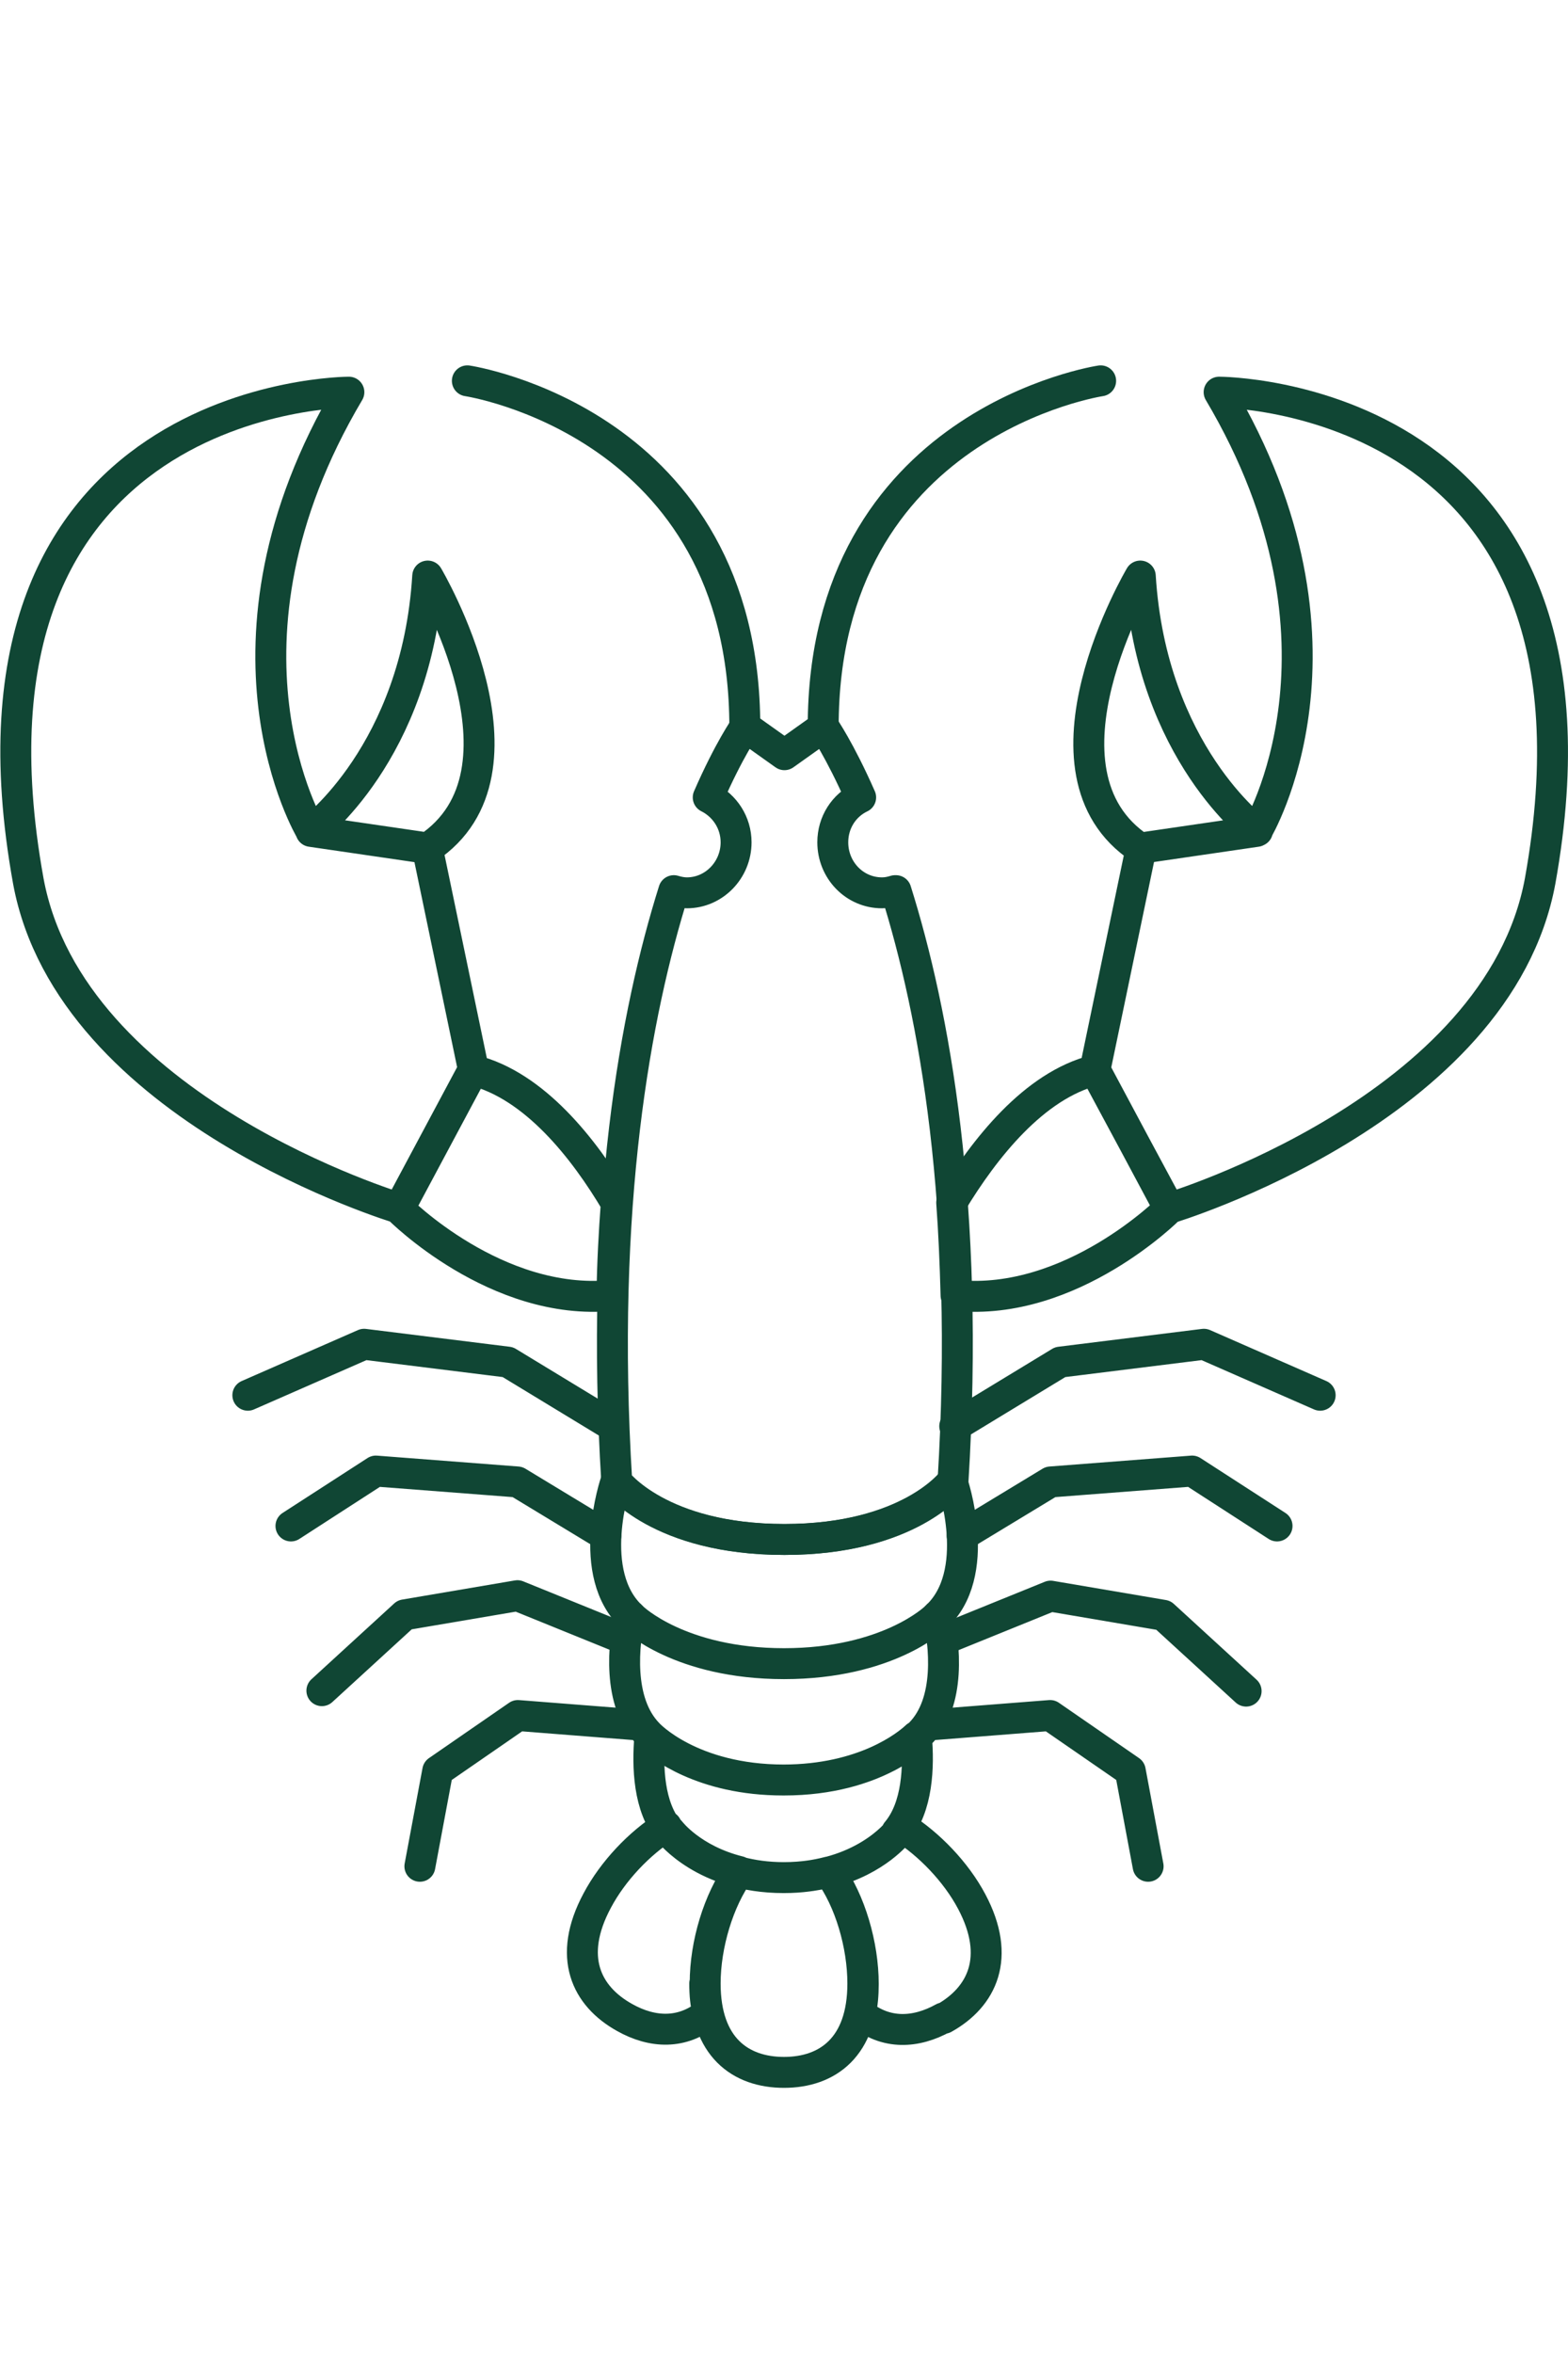
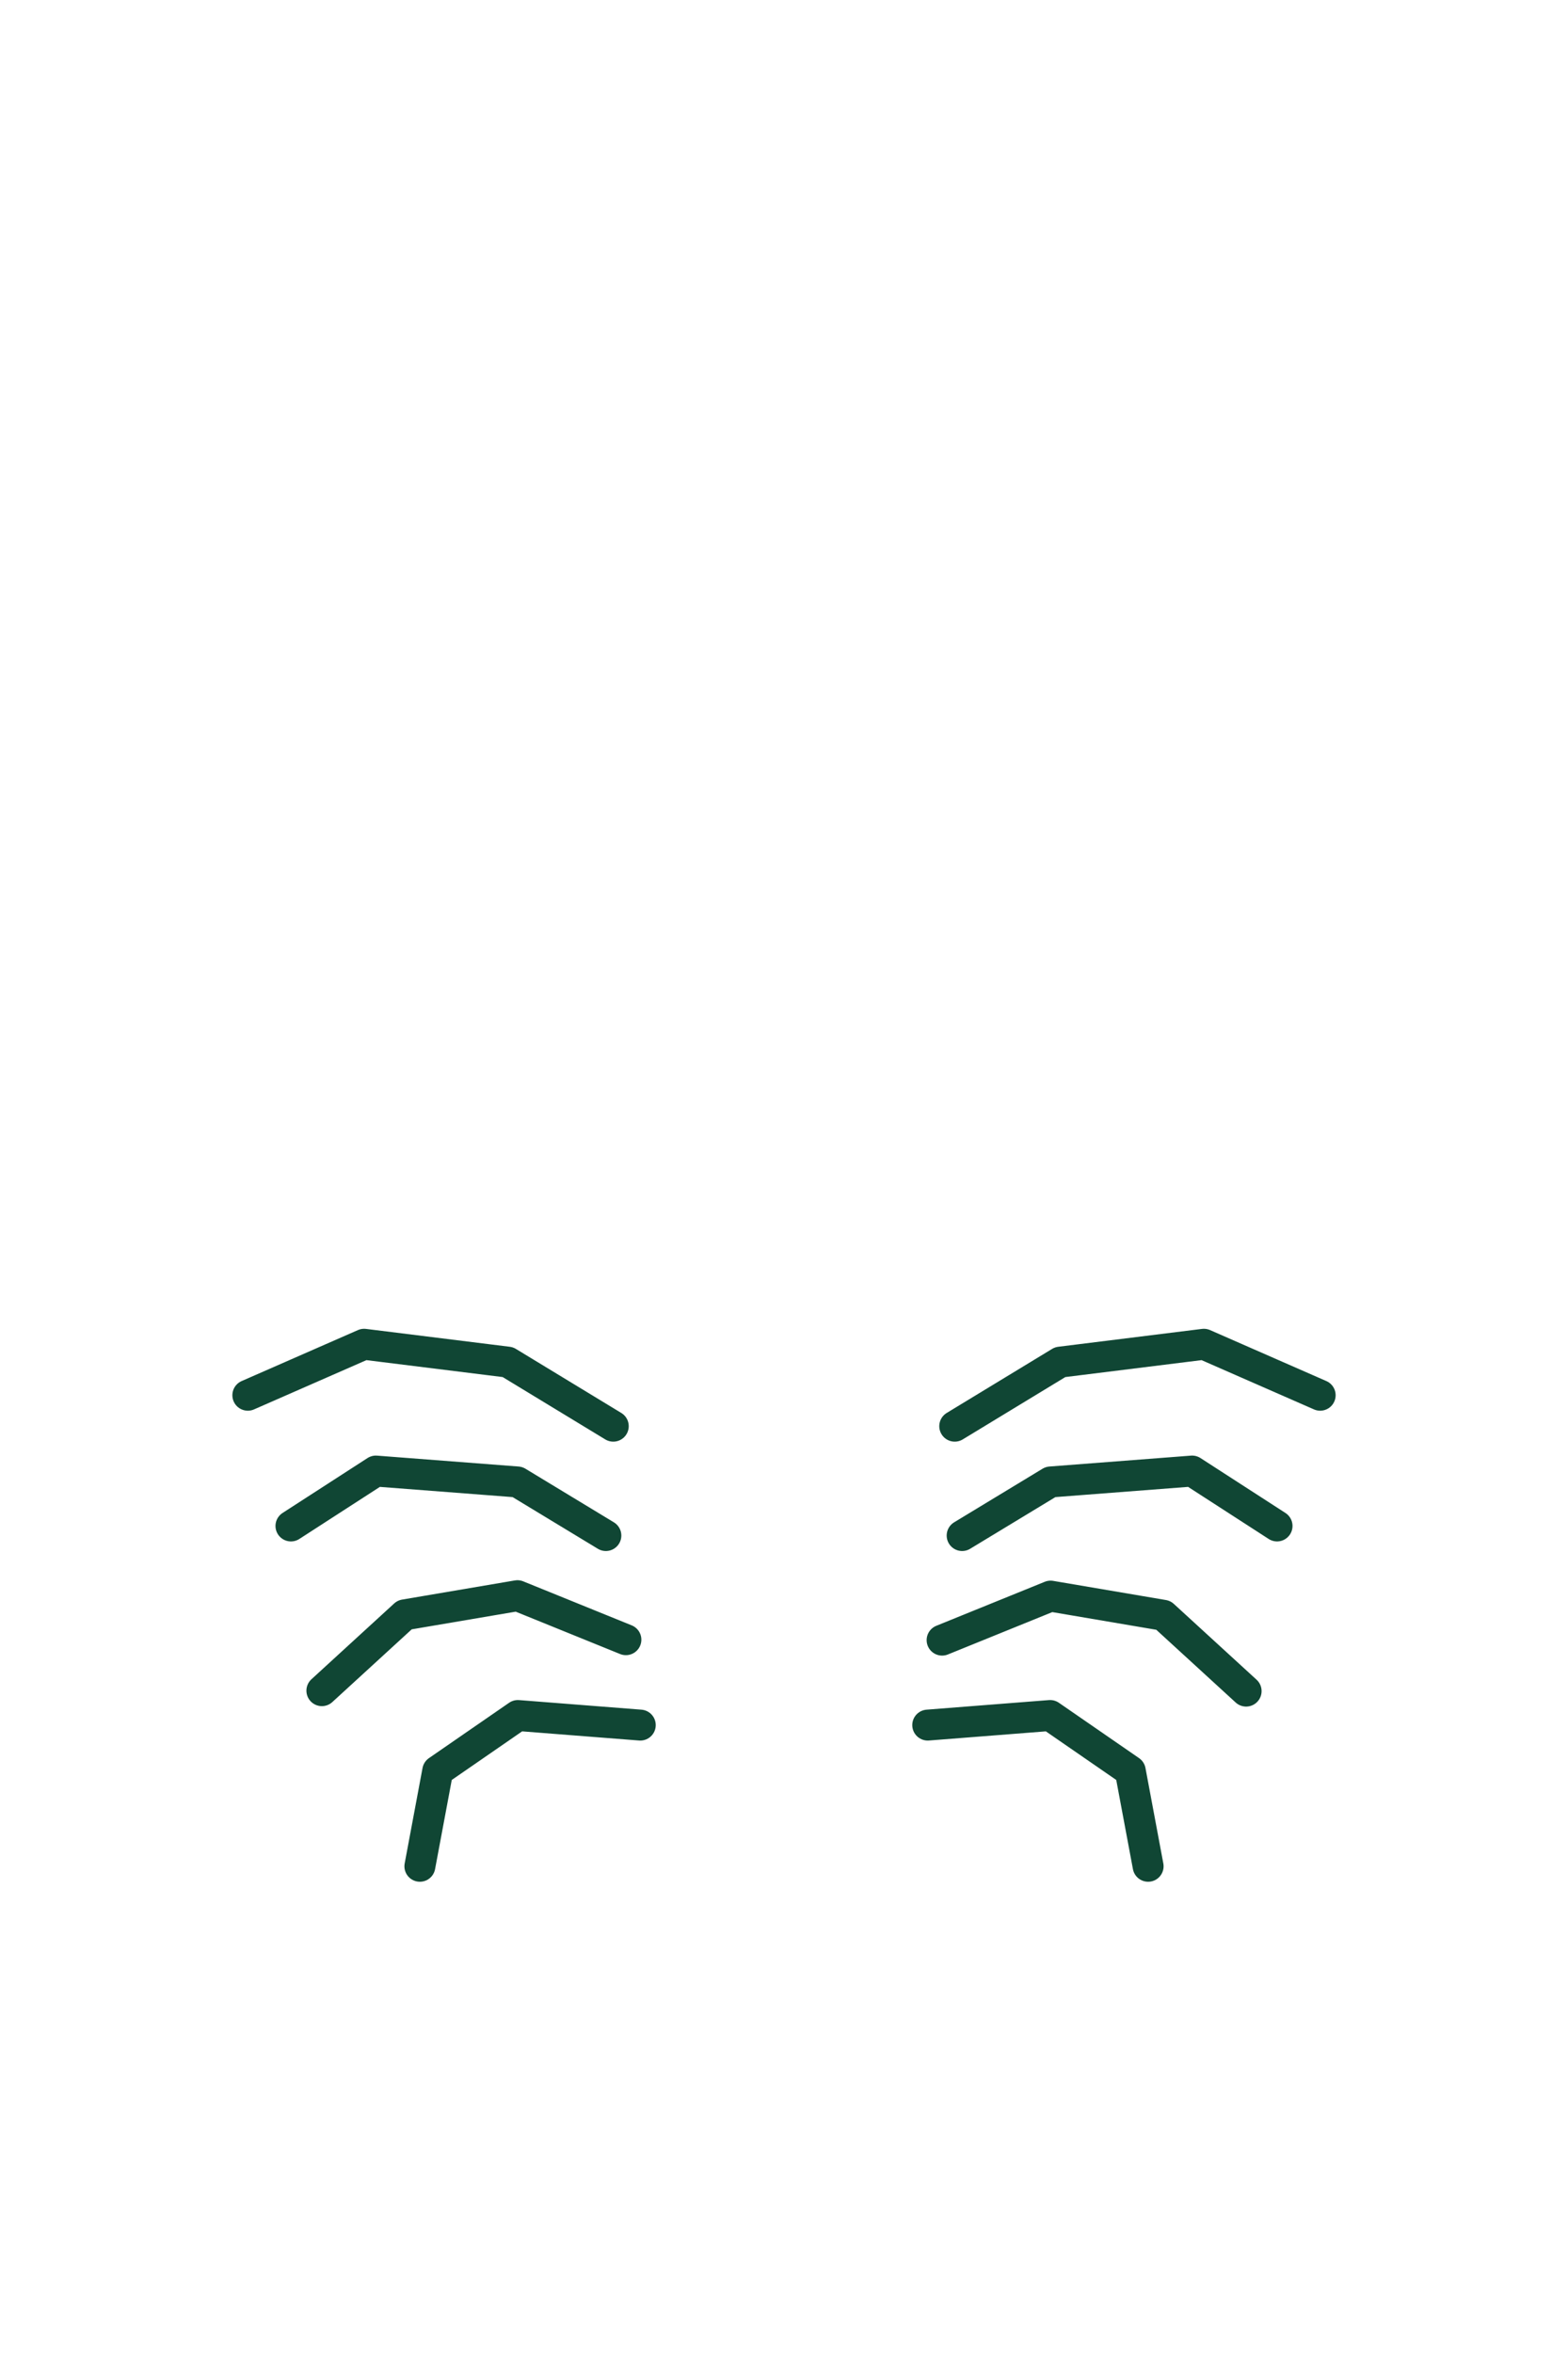
<svg xmlns="http://www.w3.org/2000/svg" id="Layer_1" version="1.1" viewBox="0 0 36 54">
  <defs>
    <style>
      .st0, .st1, .st2 {
        fill: none;
      }

      .st1 {
        stroke-linecap: round;
      }

      .st1, .st2 {
        stroke: #104634;
        stroke-linejoin: round;
        stroke-width: .71px;
      }

      .st3 {
        clip-path: url(#clippath);
      }
    </style>
    <clipPath id="clippath">
-       <rect class="st0" x="0" y="8.38" width="36" height="39.53" />
-     </clipPath>
+       </clipPath>
  </defs>
  <g class="st3">
    <path class="st2" d="M21.66,46.31c-.63.35-1.32.39-1.91-.1.05-.2.07-.43.07-.68,0-.89-.3-1.91-.77-2.56,1.08-.28,1.57-.92,1.57-.92.03-.04.06-.08.09-.12.62.39,1.24,1.03,1.6,1.71.68,1.28.24,2.19-.64,2.68ZM16.18,45.52c0,.25.02.49.08.68-.59.49-1.28.46-1.92.1-.88-.49-1.32-1.39-.63-2.68.36-.68.97-1.32,1.59-1.71.02.04.05.08.09.12,0,0,.49.65,1.58.92-.47.65-.78,1.66-.78,2.56ZM19.81,45.52c0,1.46-.81,2.04-1.81,2.04s-1.81-.58-1.81-2.04c0-.89.31-1.91.78-2.56.3.08.64.13,1.03.13s.73-.05,1.03-.13c.48.65.78,1.67.78,2.56ZM20.61,42.04s-.81,1.05-2.62,1.05-2.62-1.05-2.62-1.05c-.48-.57-.51-1.49-.45-2.19.22.2,1.2,1,3.06,1s2.85-.8,3.06-1c.06.69.03,1.62-.45,2.19ZM20.61,42.04s-.81,1.05-2.62,1.05-2.62-1.05-2.62-1.05c-.48-.57-.51-1.49-.45-2.19.22.2,1.2,1,3.06,1s2.85-.8,3.06-1c.06.69.03,1.62-.45,2.19ZM21.11,39.8s-.97,1.05-3.11,1.05-3.11-1.05-3.11-1.05c-.73-.74-.57-2.09-.43-2.74l.07.07s1.08,1.05,3.47,1.05,3.47-1.05,3.47-1.05c.02-.02.05-.05.07-.07.14.66.31,2.01-.43,2.74ZM21.47,37.13s-1.08,1.05-3.47,1.05-3.47-1.05-3.47-1.05c-1.12-1-.39-3.13-.39-3.13,0,0,.99,1.33,3.86,1.33s3.86-1.33,3.86-1.33c0,0,.74,2.13-.39,3.13ZM26.84,27.74s-2.24,2.25-4.89,1.99c-.02-.75-.05-1.46-.1-2.13.75-1.24,1.89-2.69,3.29-3.04l1.71,3.18ZM28.86,19.07s-2.43-1.79-2.68-5.85c0,0-2.66,4.49,0,6.25l2.67-.39ZM28.86,19.07s2.57-4.27-.87-10.07c0,0,9.39,0,7.37,11.22-.97,5.25-8.52,7.51-8.52,7.51l-1.7-3.18,1.06-5.09,2.67-.39ZM14.15,27.6c-.05.68-.09,1.39-.1,2.13-2.66.26-4.89-1.99-4.89-1.99l1.7-3.18c1.41.35,2.55,1.8,3.29,3.05ZM7.14,19.07s2.43-1.79,2.68-5.85c0,0,2.66,4.49-.01,6.25l-2.67-.39ZM7.14,19.07s-2.57-4.27.87-10.07c0,0-9.39,0-7.36,11.22.97,5.25,8.52,7.51,8.52,7.51l1.7-3.18-1.06-5.09-2.67-.39Z" />
    <path class="st1" d="M25.27,8.74s-6.37.95-6.37,7.94M10.73,8.74s6.37.95,6.37,7.94" />
    <path class="st2" d="M20.55,20.44c-.1.03-.19.05-.3.05-.63,0-1.13-.52-1.13-1.16,0-.46.26-.85.64-1.03-.48-1.09-.85-1.62-.85-1.62l-.9.64-.9-.64s-.37.52-.85,1.62c.38.19.64.58.64,1.03,0,.64-.51,1.16-1.13,1.16-.1,0-.2-.02-.3-.05-.88,2.8-1.7,7.23-1.31,13.56,0,0,.99,1.33,3.86,1.33s3.86-1.33,3.86-1.33c.39-6.33-.43-10.76-1.31-13.56Z" />
  </g>
  <path class="st1" d="M26.36,42.83l-.41-2.19-1.84-1.27-2.81.22M28.61,38.81l-1.9-1.74-2.59-.44-2.49,1.01M29.32,35.02l-1.95-1.26-3.25.25-2.03,1.23M30.31,32.02l-2.67-1.17-3.3.41-2.42,1.47M9.64,42.83l.41-2.19,1.84-1.27,2.81.22M7.39,38.8l1.9-1.74,2.59-.44,2.49,1.01M6.68,35.02l1.95-1.26,3.25.25,2.03,1.23M5.69,32.02l2.67-1.17,3.3.41,2.42,1.47" />
</svg>